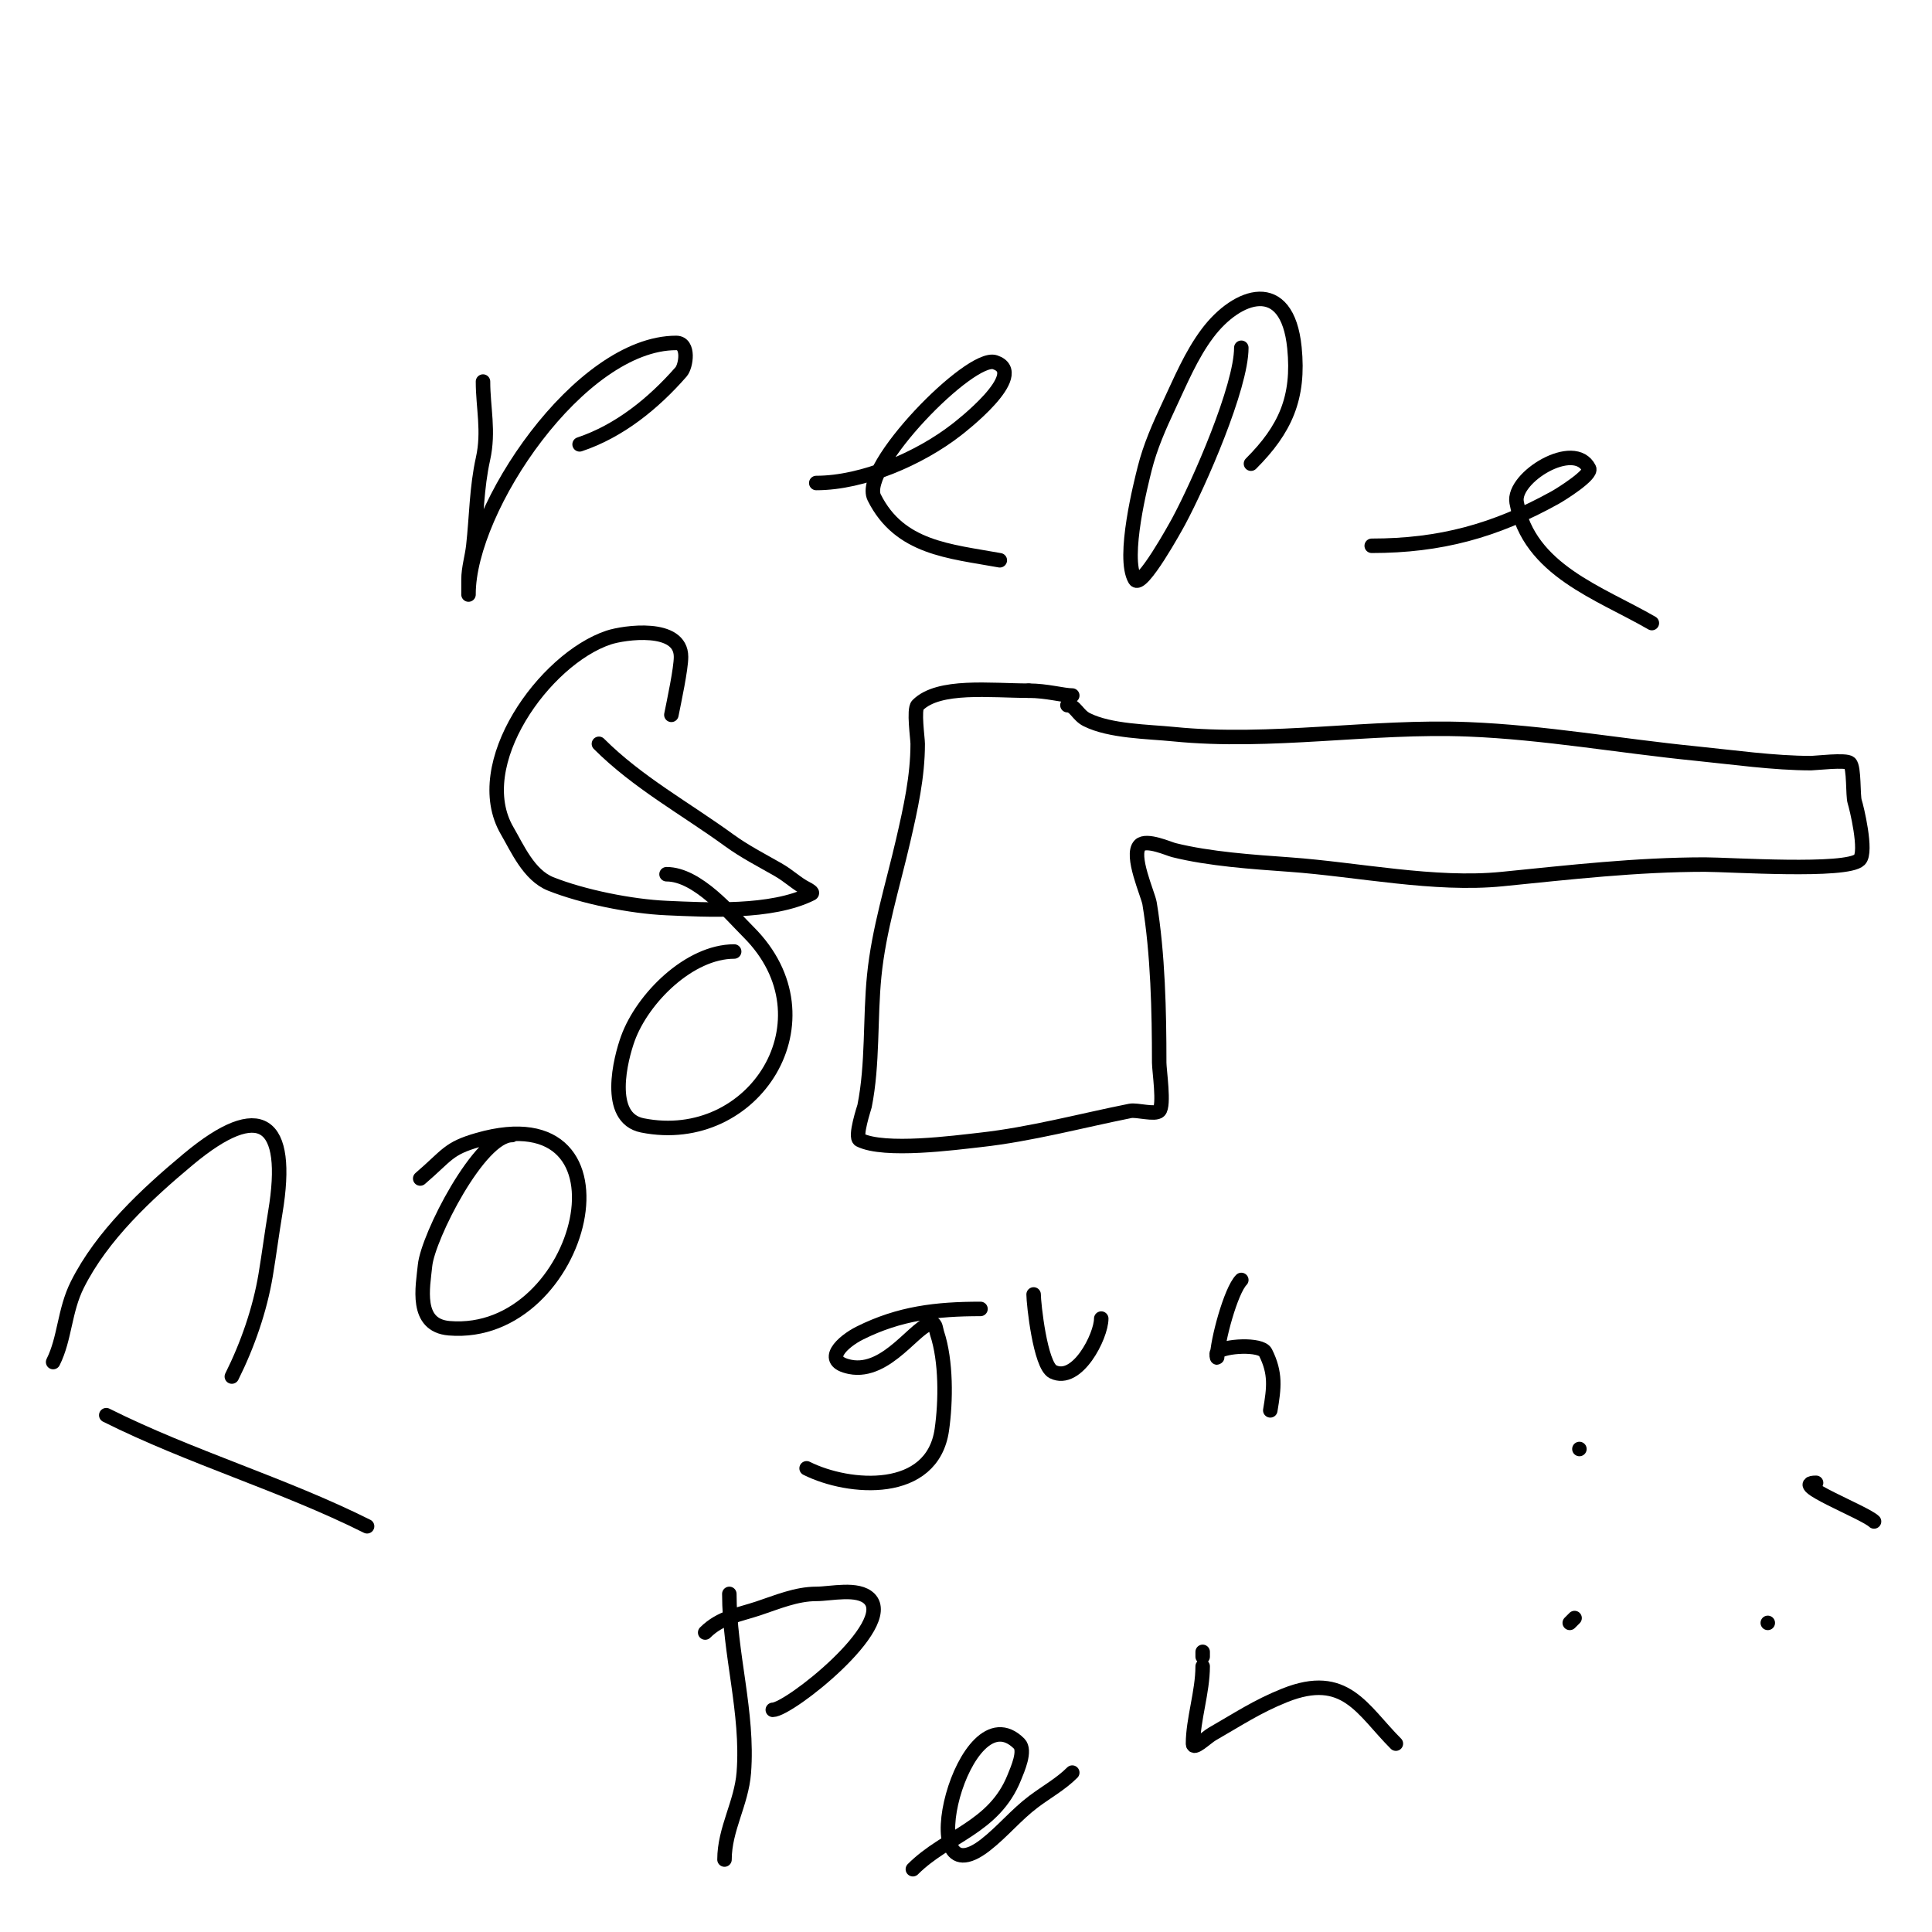
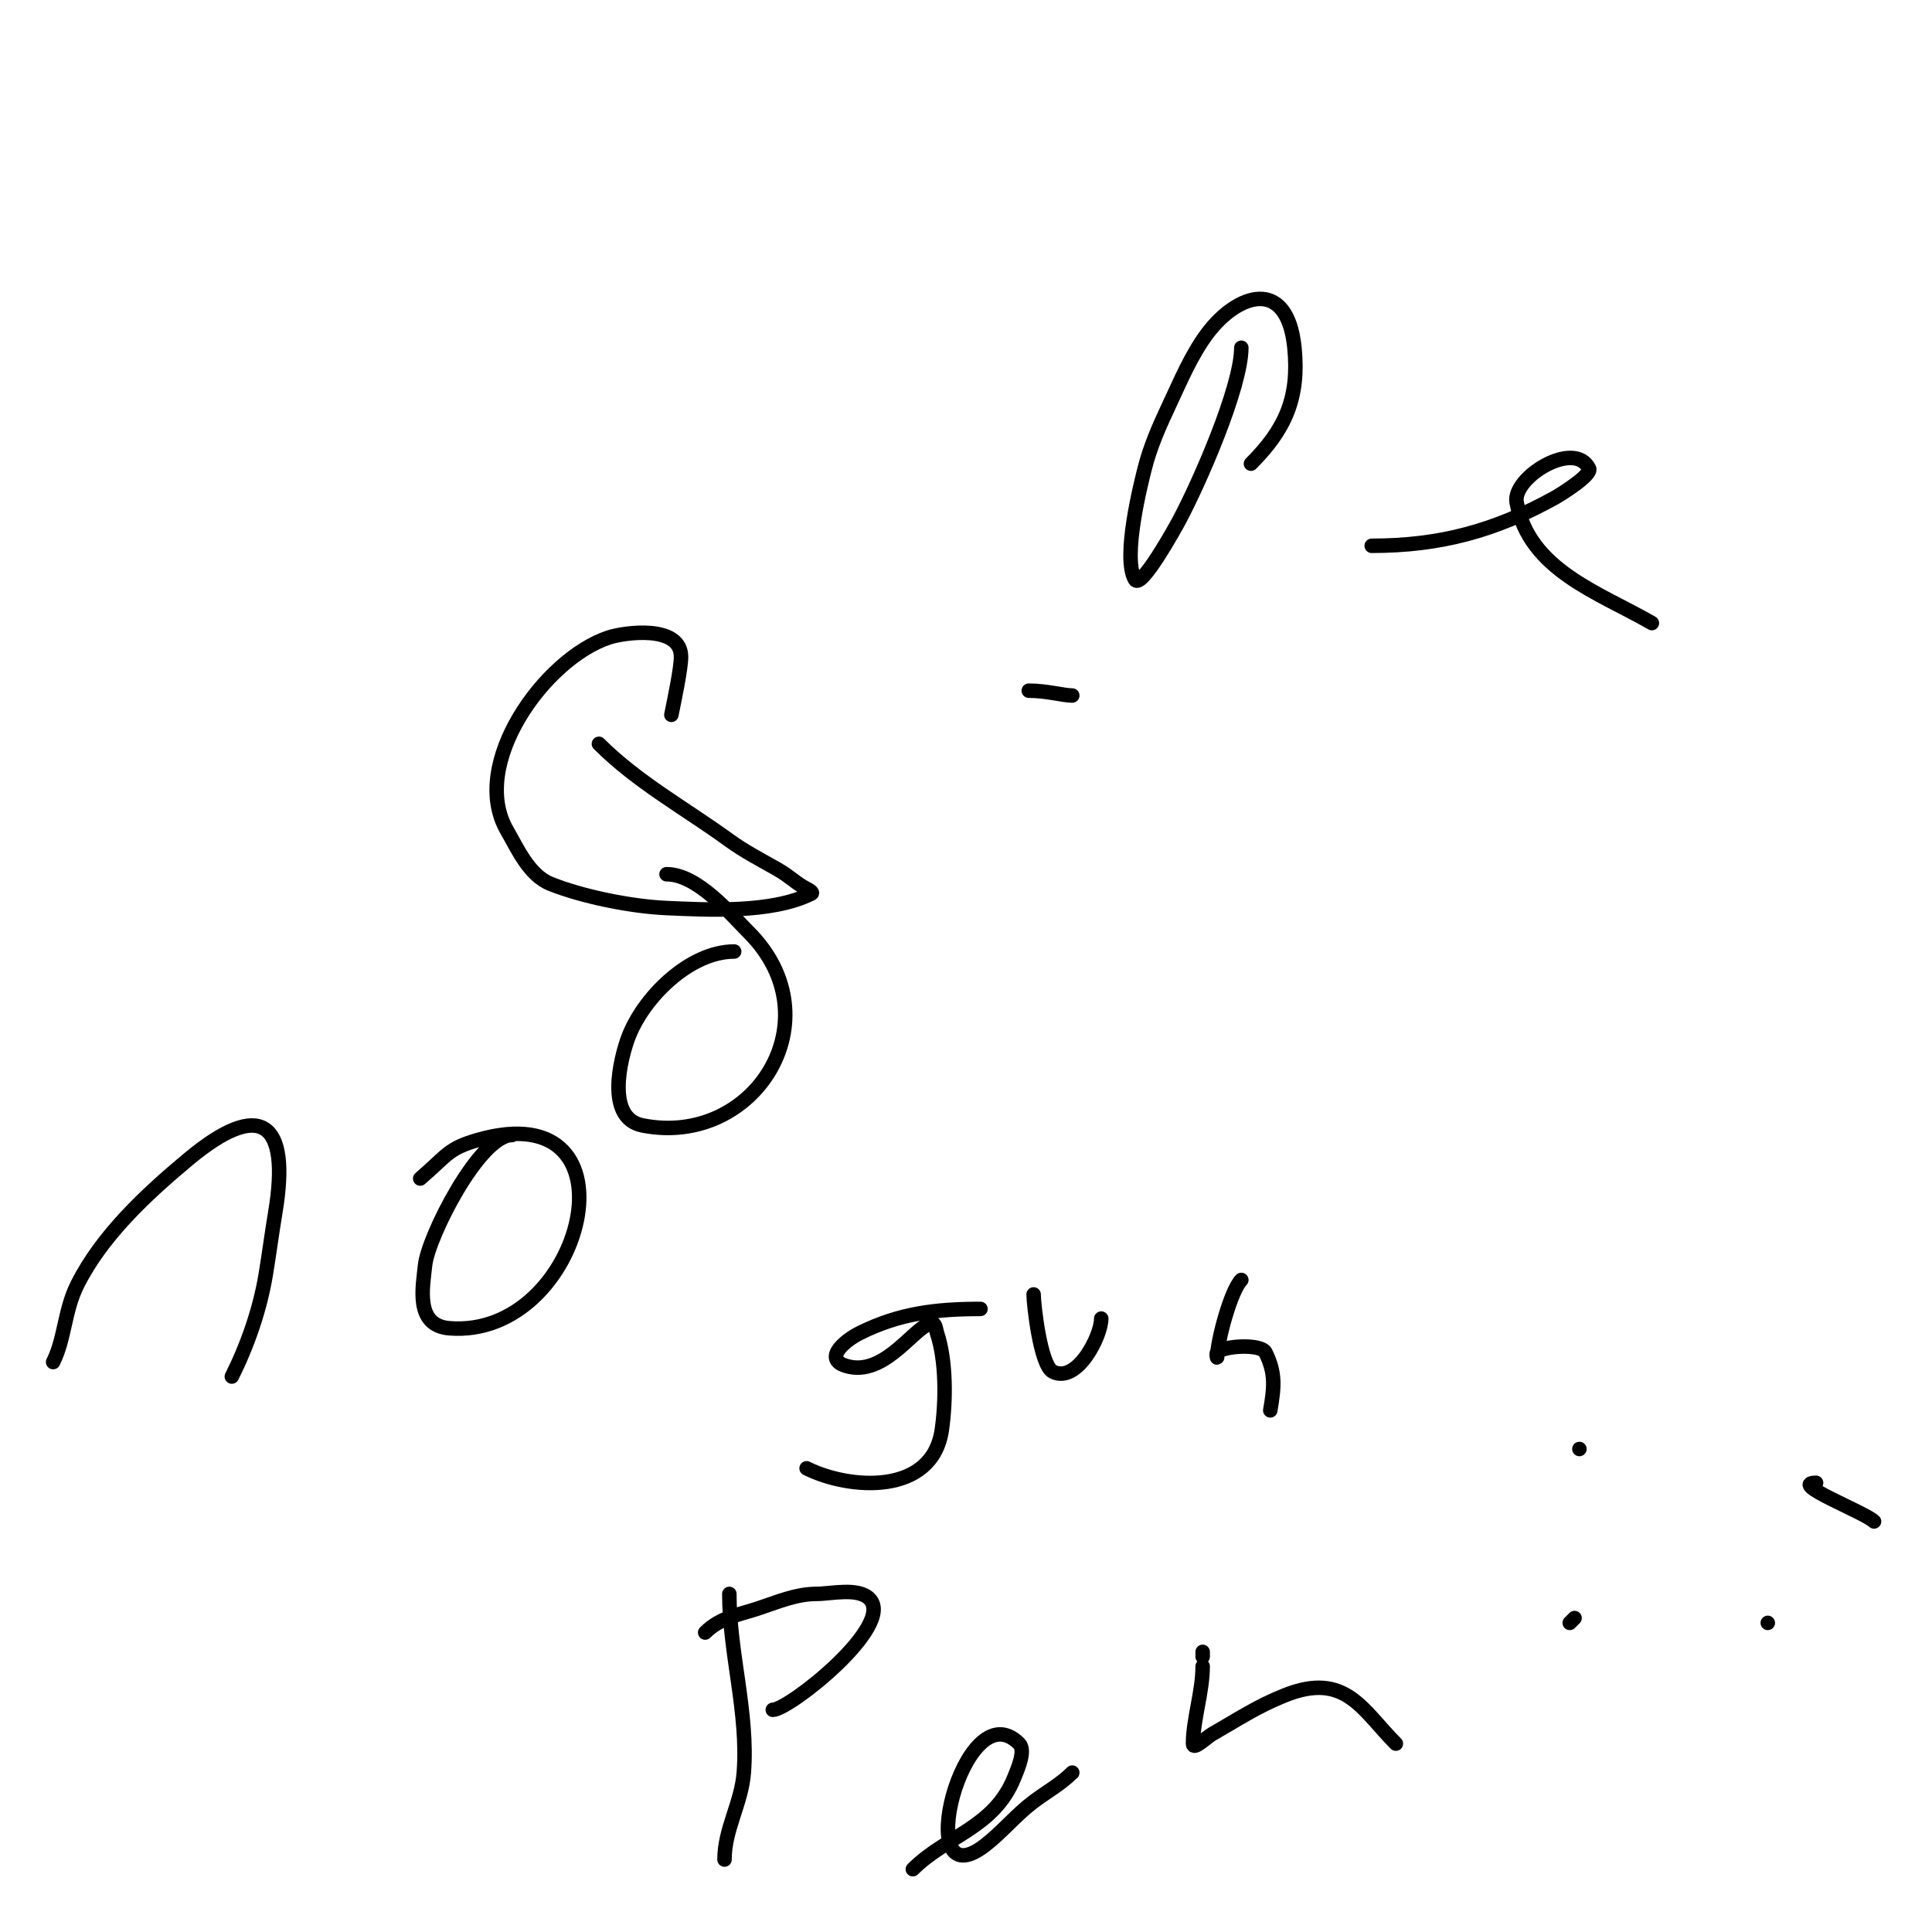
<svg xmlns="http://www.w3.org/2000/svg" viewBox="0 0 400 400" version="1.1">
  <g fill="none" stroke="#000000" stroke-width="3" stroke-linecap="round" stroke-linejoin="round">
-     <path d="M221,146c1.601,0 2.12,2.06 4,3c4.858,2.429 12.617,2.462 18,3c20.163,2.016 40.768,-1.809 61,-1c15.684,0.627 31.402,3.44 47,5c7.654,0.765 16.248,2 24,2c0.873,0 7.232,-0.768 8,0c0.923,0.923 0.584,6.752 1,8c0.348,1.043 2.624,10.376 1,12c-2.642,2.642 -26.95,1 -32,1c-14.127,0 -28.029,1.603 -42,3c-14.046,1.405 -29.919,-1.994 -44,-3c-7.638,-0.546 -16.605,-1.151 -24,-3c-0.999,-0.25 -5.652,-2.348 -7,-1c-2.023,2.023 1.699,10.193 2,12c1.744,10.465 2,22.497 2,33c0,1.586 1.104,8.896 0,10c-0.869,0.869 -4.636,-0.273 -6,0c-10.235,2.047 -20.558,4.84 -31,6c-5.28,0.587 -19.886,2.557 -25,0c-1.139,-0.569 0.945,-6.722 1,-7c1.745,-8.725 1.109,-18.09 2,-27c0.954,-9.54 3.84,-18.638 6,-28c1.535,-6.653 3,-13.218 3,-20c0,-1.126 -0.871,-7.129 0,-8c4.351,-4.351 15.067,-3 23,-3" />
    <path d="M213,143c3.73,0 7.136,1 9,1" />
    <path d="M203,271c-9.089,0 -16.761,0.88 -25,5c-3.477,1.739 -7.979,5.804 -2,7c7.738,1.548 13.77,-9 17,-9c0.745,0 0.764,1.293 1,2c1.933,5.799 1.839,14.127 1,20c-1.959,13.71 -19.183,12.409 -28,8" />
    <path d="M214,268c0,1.865 1.356,14.678 4,16c5,2.5 10,-7.367 10,-11" />
    <path d="M257,265c-2.177,2.177 -5,12.706 -5,16c0,0.333 -0.236,-0.764 0,-1c1.414,-1.414 9.097,-1.805 10,0c2.169,4.339 1.784,7.299 1,12" />
-     <path d="M100,79c0,5.366 1.273,10.272 0,16c-1.33,5.985 -1.332,11.989 -2,18c-0.26,2.343 -1,4.643 -1,7c0,1 0,4 0,3c0,-17.817 23.07,-52 43,-52c2.779,0 2.046,4.805 1,6c-5.722,6.54 -12.788,12.263 -21,15" />
-     <path d="M169,100c9.725,0 21.448,-5.126 29,-11c0.447,-0.348 15.18,-11.607 8,-14c-5.057,-1.686 -28.088,21.824 -25,28c5.246,10.493 15.543,11.099 26,13" />
    <path d="M257,72c0,8.091 -8.684,27.984 -13,36c-0.416,0.772 -7.73,14.117 -9,12c-2.733,-4.556 1.33,-20.322 2,-23c1.126,-4.504 3.023,-8.799 5,-13c2.413,-5.127 4.6,-10.467 8,-15c6.101,-8.135 16.517,-11.834 18,3c1.035,10.346 -1.891,16.891 -9,24" />
    <path d="M284,113c14.157,0 25.554,-3.086 38,-10c1.218,-0.677 7.646,-4.709 7,-6c-3.037,-6.073 -15.932,1.874 -15,7c2.555,14.053 17.173,18.731 28,25" />
-     <path d="M22,293c17.582,8.791 36.538,14.269 54,23" />
    <path d="M11,282c2.453,-4.906 2.32,-10.641 5,-16c5.103,-10.206 14.347,-18.789 23,-26c14.945,-12.454 21.153,-7.917 18,11c-0.721,4.325 -1.279,8.675 -2,13c-1.191,7.144 -3.759,14.518 -7,21" />
    <path d="M106,235c-6.731,0 -17.411,21.109 -18,27c-0.443,4.432 -2.133,12.406 5,13c27.96,2.33 40.486,-48.853 6,-39c-6.283,1.795 -6.326,3.137 -12,8" />
    <path d="M152,197c-9.264,0 -18.96,9.641 -22,18c-1.498,4.118 -4.681,16.464 3,18c23.171,4.634 40.016,-21.984 22,-40c-3.87,-3.87 -10.585,-12 -17,-12" />
    <path d="M124,154c7.996,7.996 17.893,13.376 27,20c3.144,2.286 6.625,4.071 10,6c2.473,1.413 3.906,2.953 6,4c0.422,0.211 1.422,0.789 1,1c-8.317,4.159 -21.678,3.362 -30,3c-7.355,-0.32 -17.383,-2.353 -24,-5c-4.509,-1.804 -6.902,-7.404 -9,-11c-8.004,-13.721 7.731,-35.577 21,-40c3.163,-1.054 15,-2.758 15,4c0,2.481 -1.432,9.161 -2,12" />
    <path d="M151,330c0,12.322 3.955,24.582 3,37c-0.488,6.348 -4,11.692 -4,18" />
    <path d="M146,338c3.155,-3.155 7.05,-3.683 11,-5c3.912,-1.304 7.877,-3 12,-3c3.034,0 8.611,-1.389 11,1c5.494,5.494 -16.623,23 -20,23" />
    <path d="M189,387c6.942,-6.942 16.82,-8.549 21,-19c0.653,-1.632 2.435,-5.565 1,-7c-11.504,-11.504 -22.698,33.21 -7,21c3.54,-2.753 6.412,-6.309 10,-9c2.667,-2 5.643,-3.643 8,-6" />
    <path d="M249,342l0,1" />
    <path d="M246,376" />
    <path d="M246,386" />
    <path d="M251,368" />
    <path d="M265,352" />
    <path d="M284,357" />
    <path d="M249,345c0,5.262 -2,11.057 -2,16c0,1.491 2.706,-1.26 4,-2c5.299,-3.028 9.224,-5.689 15,-8c12.563,-5.025 16.045,3.045 23,10" />
    <path d="M326,335l-1,1" />
    <path d="M327,300l0,0" />
    <path d="M376,307c-5.915,0 10.141,6.141 12,8" />
    <path d="M366,336l0,0" />
  </g>
</svg>